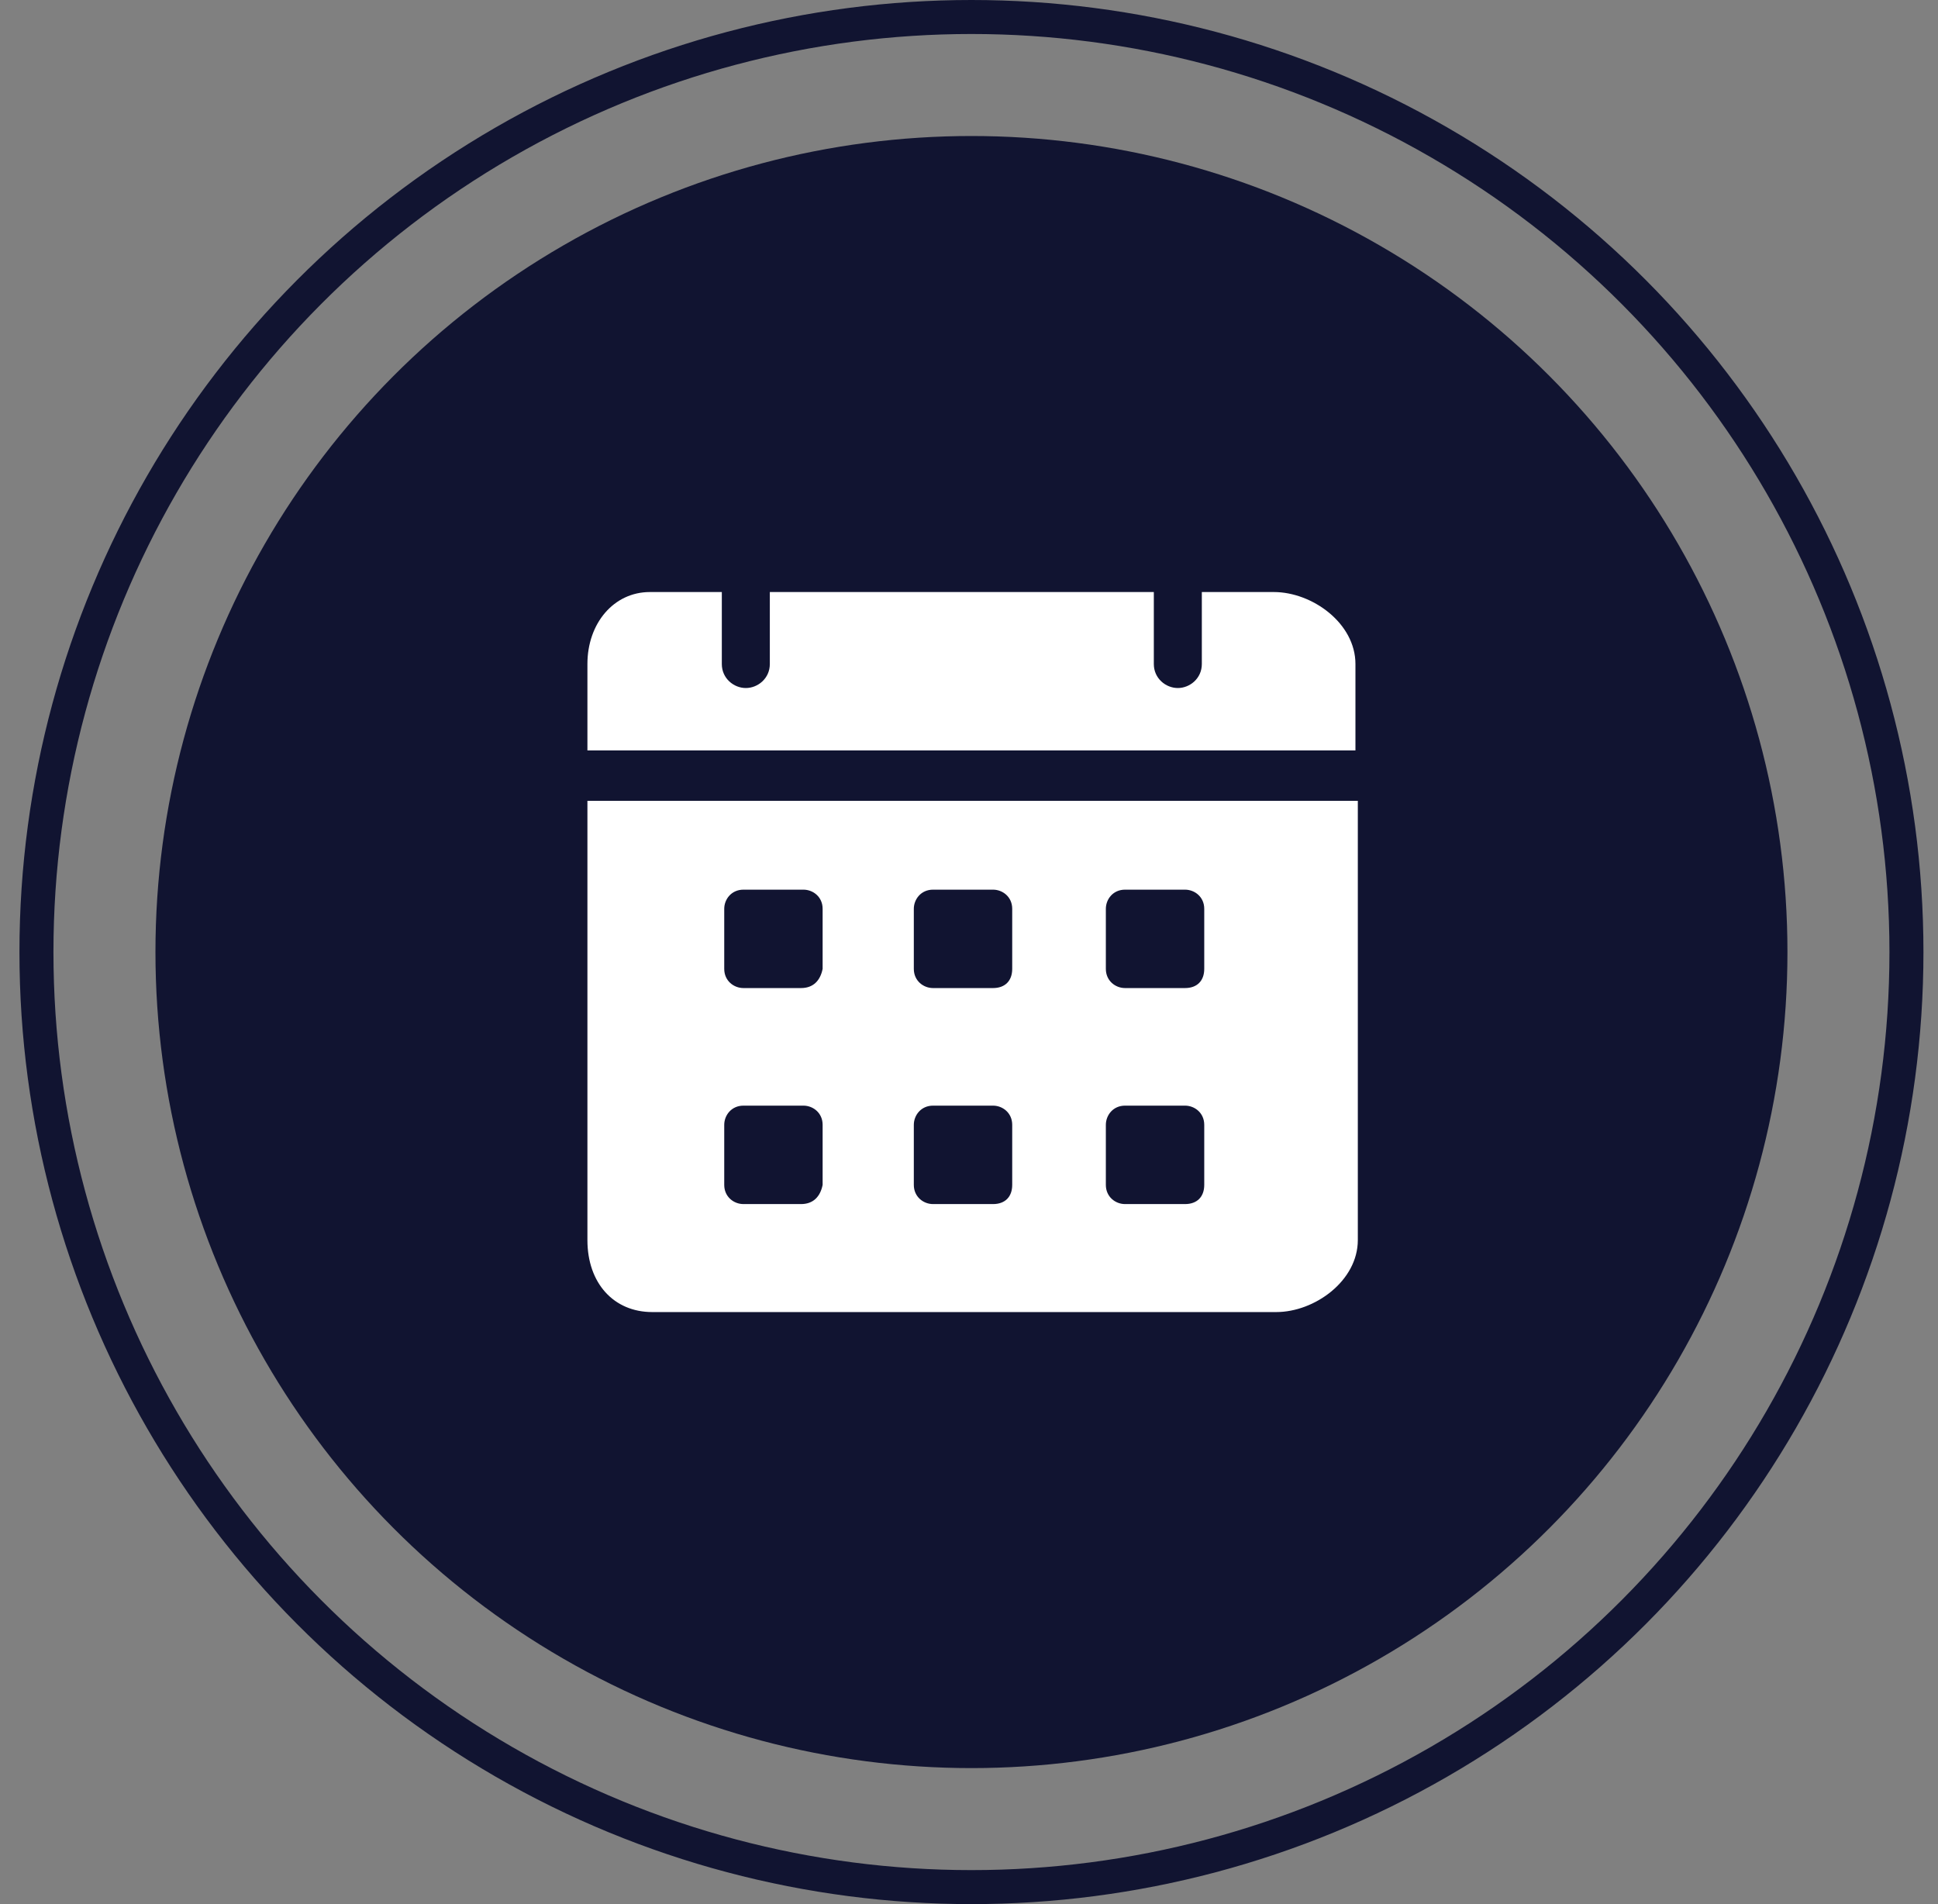
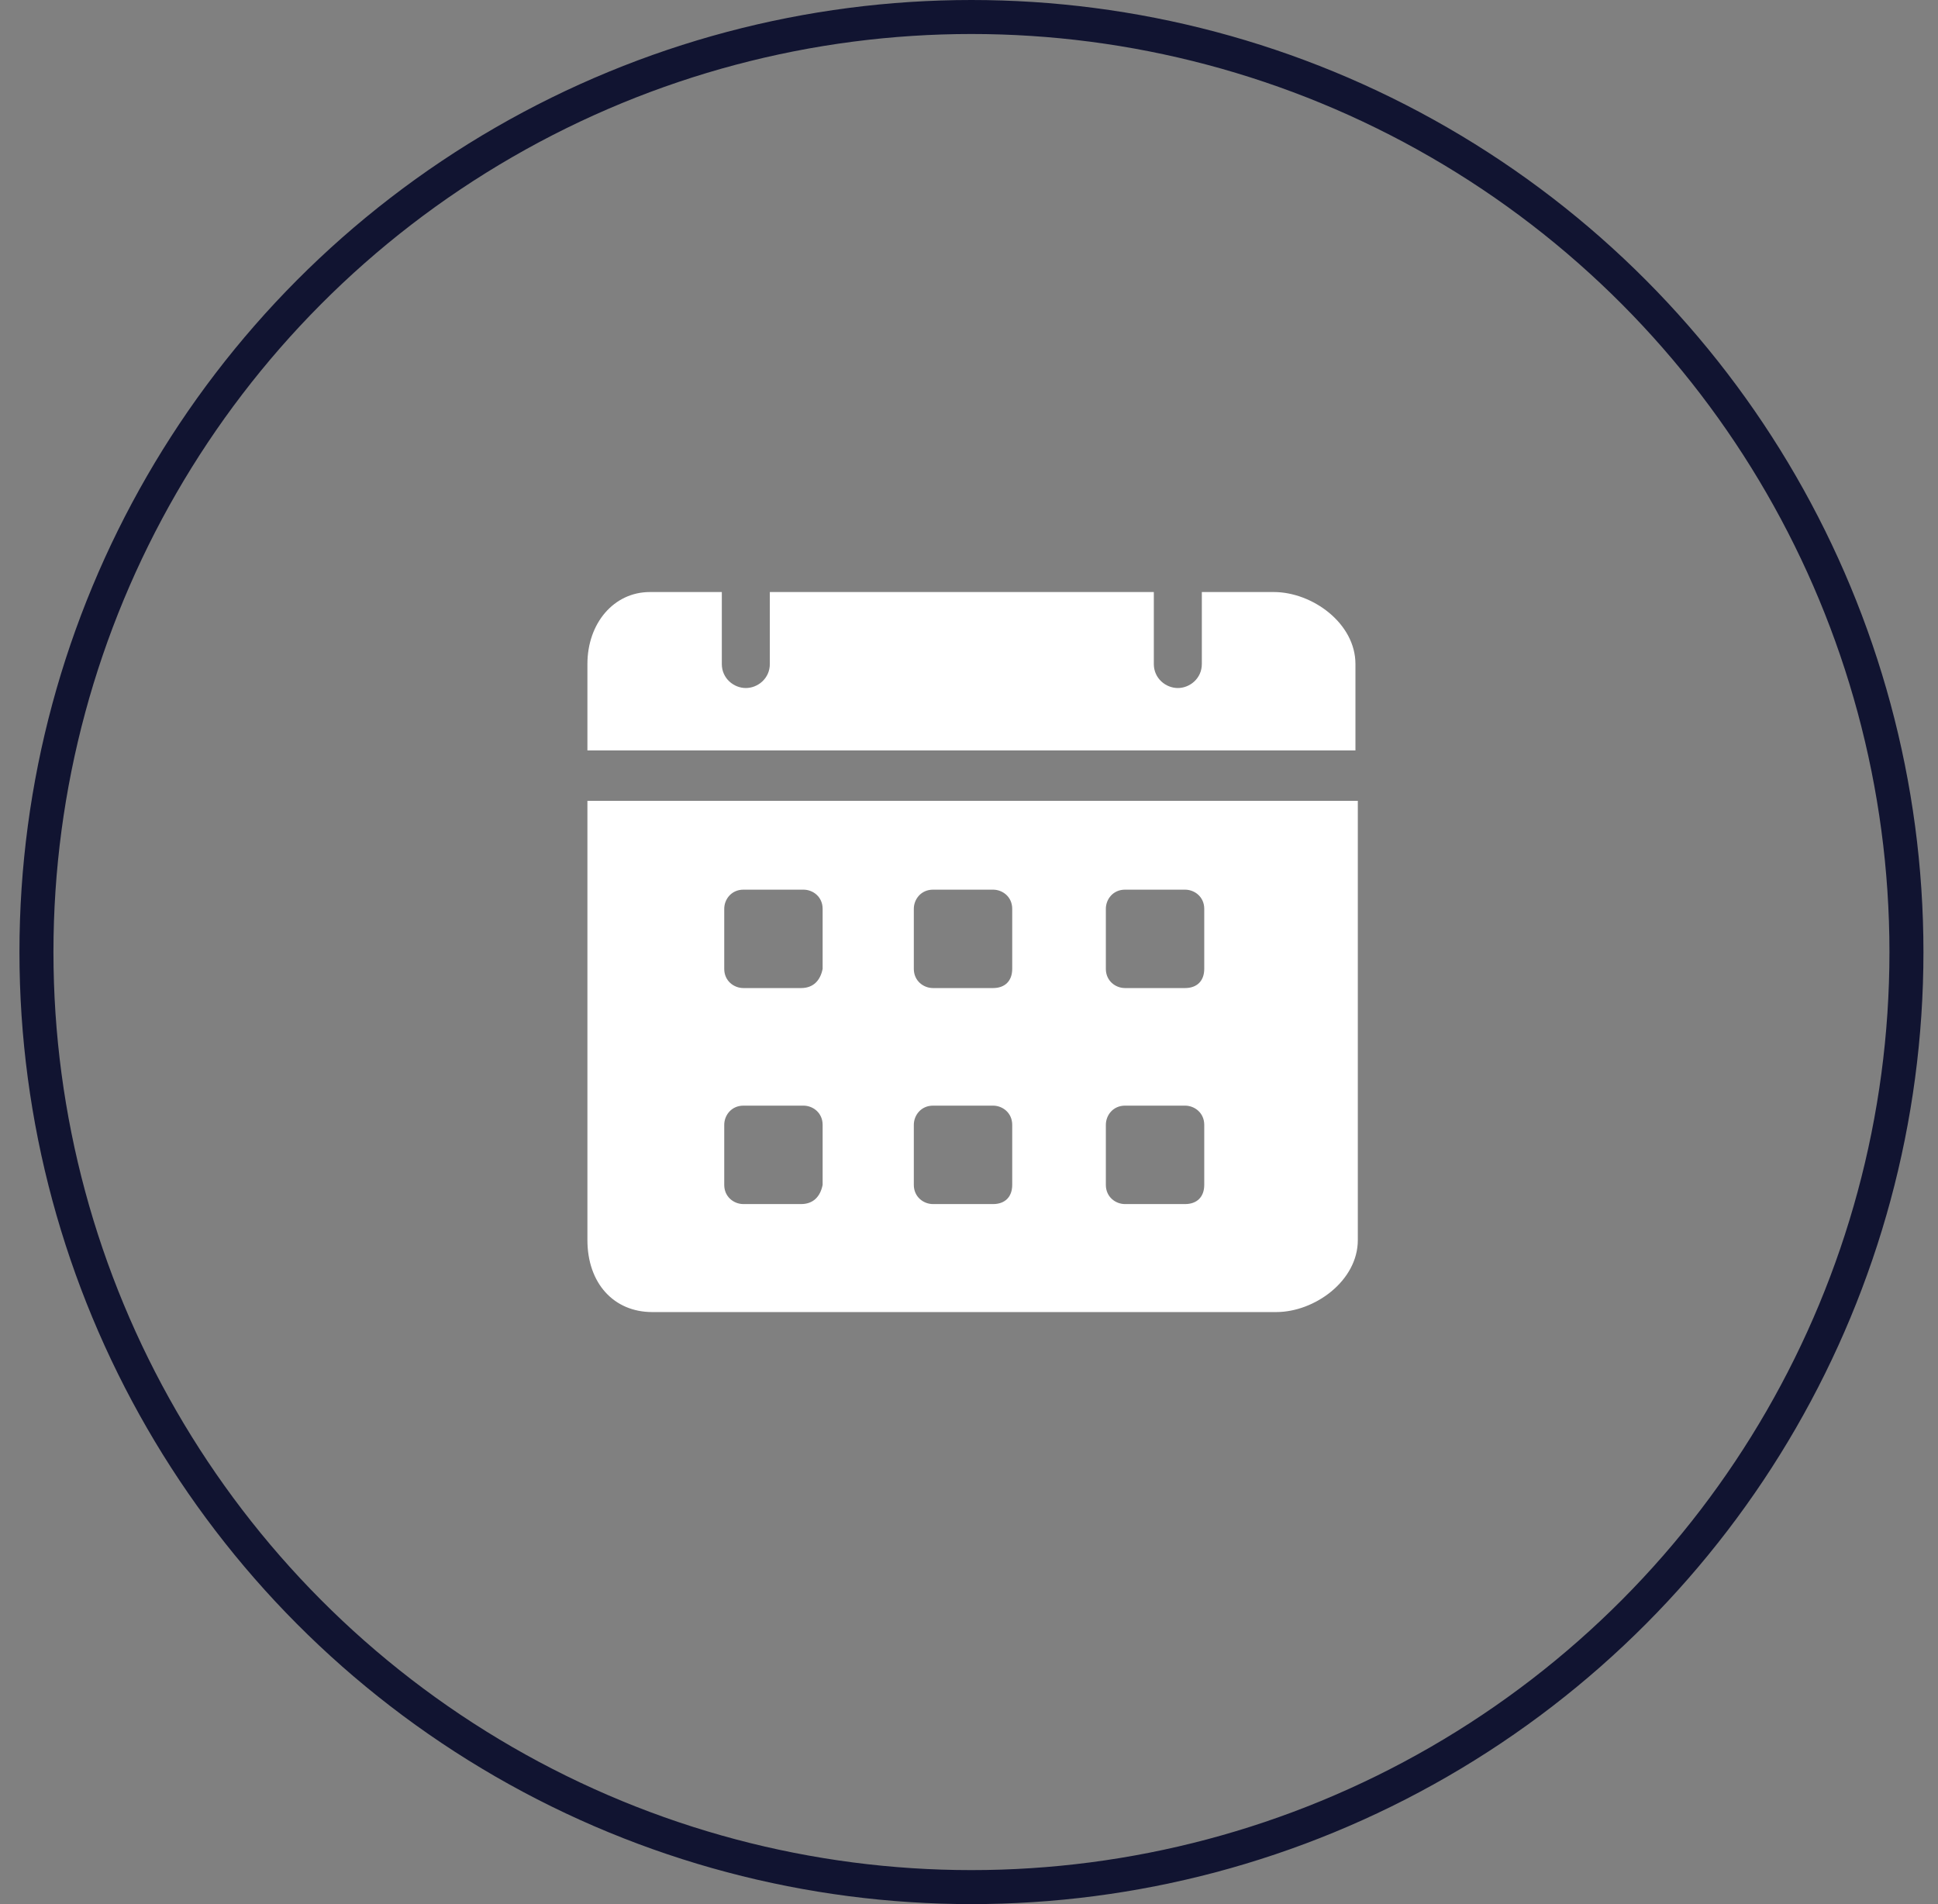
<svg xmlns="http://www.w3.org/2000/svg" width="57" height="56" viewBox="0 0 57 56" fill="none">
  <rect x="0" y="0" width="57" height="56" fill="#808080" stroke="none" />
-   <circle cx="28.572" cy="28" r="24" fill="#111431" />
  <path d="M37.466 17.412H35.348V19.529C35.348 19.953 34.995 20.235 34.642 20.235C34.289 20.235 33.936 19.953 33.936 19.529V17.412H22.642V19.529C22.642 19.953 22.289 20.235 21.936 20.235C21.583 20.235 21.23 19.953 21.23 19.529V17.412H19.113C18.054 17.412 17.277 18.329 17.277 19.529V22.07H39.866V19.529C39.866 18.329 38.595 17.412 37.466 17.412ZM17.277 23.553V36.47C17.277 37.741 18.054 38.588 19.183 38.588H37.536C38.666 38.588 39.936 37.67 39.936 36.47V23.553H17.277ZM23.56 35.412H21.866C21.583 35.412 21.301 35.2 21.301 34.847V33.082C21.301 32.8 21.513 32.517 21.866 32.517H23.63C23.913 32.517 24.195 32.729 24.195 33.082V34.847C24.125 35.2 23.913 35.412 23.56 35.412ZM23.56 29.059H21.866C21.583 29.059 21.301 28.847 21.301 28.494V26.729C21.301 26.447 21.513 26.165 21.866 26.165H23.63C23.913 26.165 24.195 26.376 24.195 26.729V28.494C24.125 28.847 23.913 29.059 23.56 29.059ZM29.207 35.412H27.442C27.16 35.412 26.877 35.2 26.877 34.847V33.082C26.877 32.8 27.089 32.517 27.442 32.517H29.207C29.489 32.517 29.771 32.729 29.771 33.082V34.847C29.771 35.2 29.56 35.412 29.207 35.412ZM29.207 29.059H27.442C27.16 29.059 26.877 28.847 26.877 28.494V26.729C26.877 26.447 27.089 26.165 27.442 26.165H29.207C29.489 26.165 29.771 26.376 29.771 26.729V28.494C29.771 28.847 29.56 29.059 29.207 29.059ZM34.854 35.412H33.089C32.807 35.412 32.525 35.2 32.525 34.847V33.082C32.525 32.8 32.736 32.517 33.089 32.517H34.854C35.136 32.517 35.419 32.729 35.419 33.082V34.847C35.419 35.2 35.207 35.412 34.854 35.412ZM34.854 29.059H33.089C32.807 29.059 32.525 28.847 32.525 28.494V26.729C32.525 26.447 32.736 26.165 33.089 26.165H34.854C35.136 26.165 35.419 26.376 35.419 26.729V28.494C35.419 28.847 35.207 29.059 34.854 29.059Z" fill="white" />
  <circle cx="28.572" cy="28" r="27.5" stroke="#111431" />
</svg>